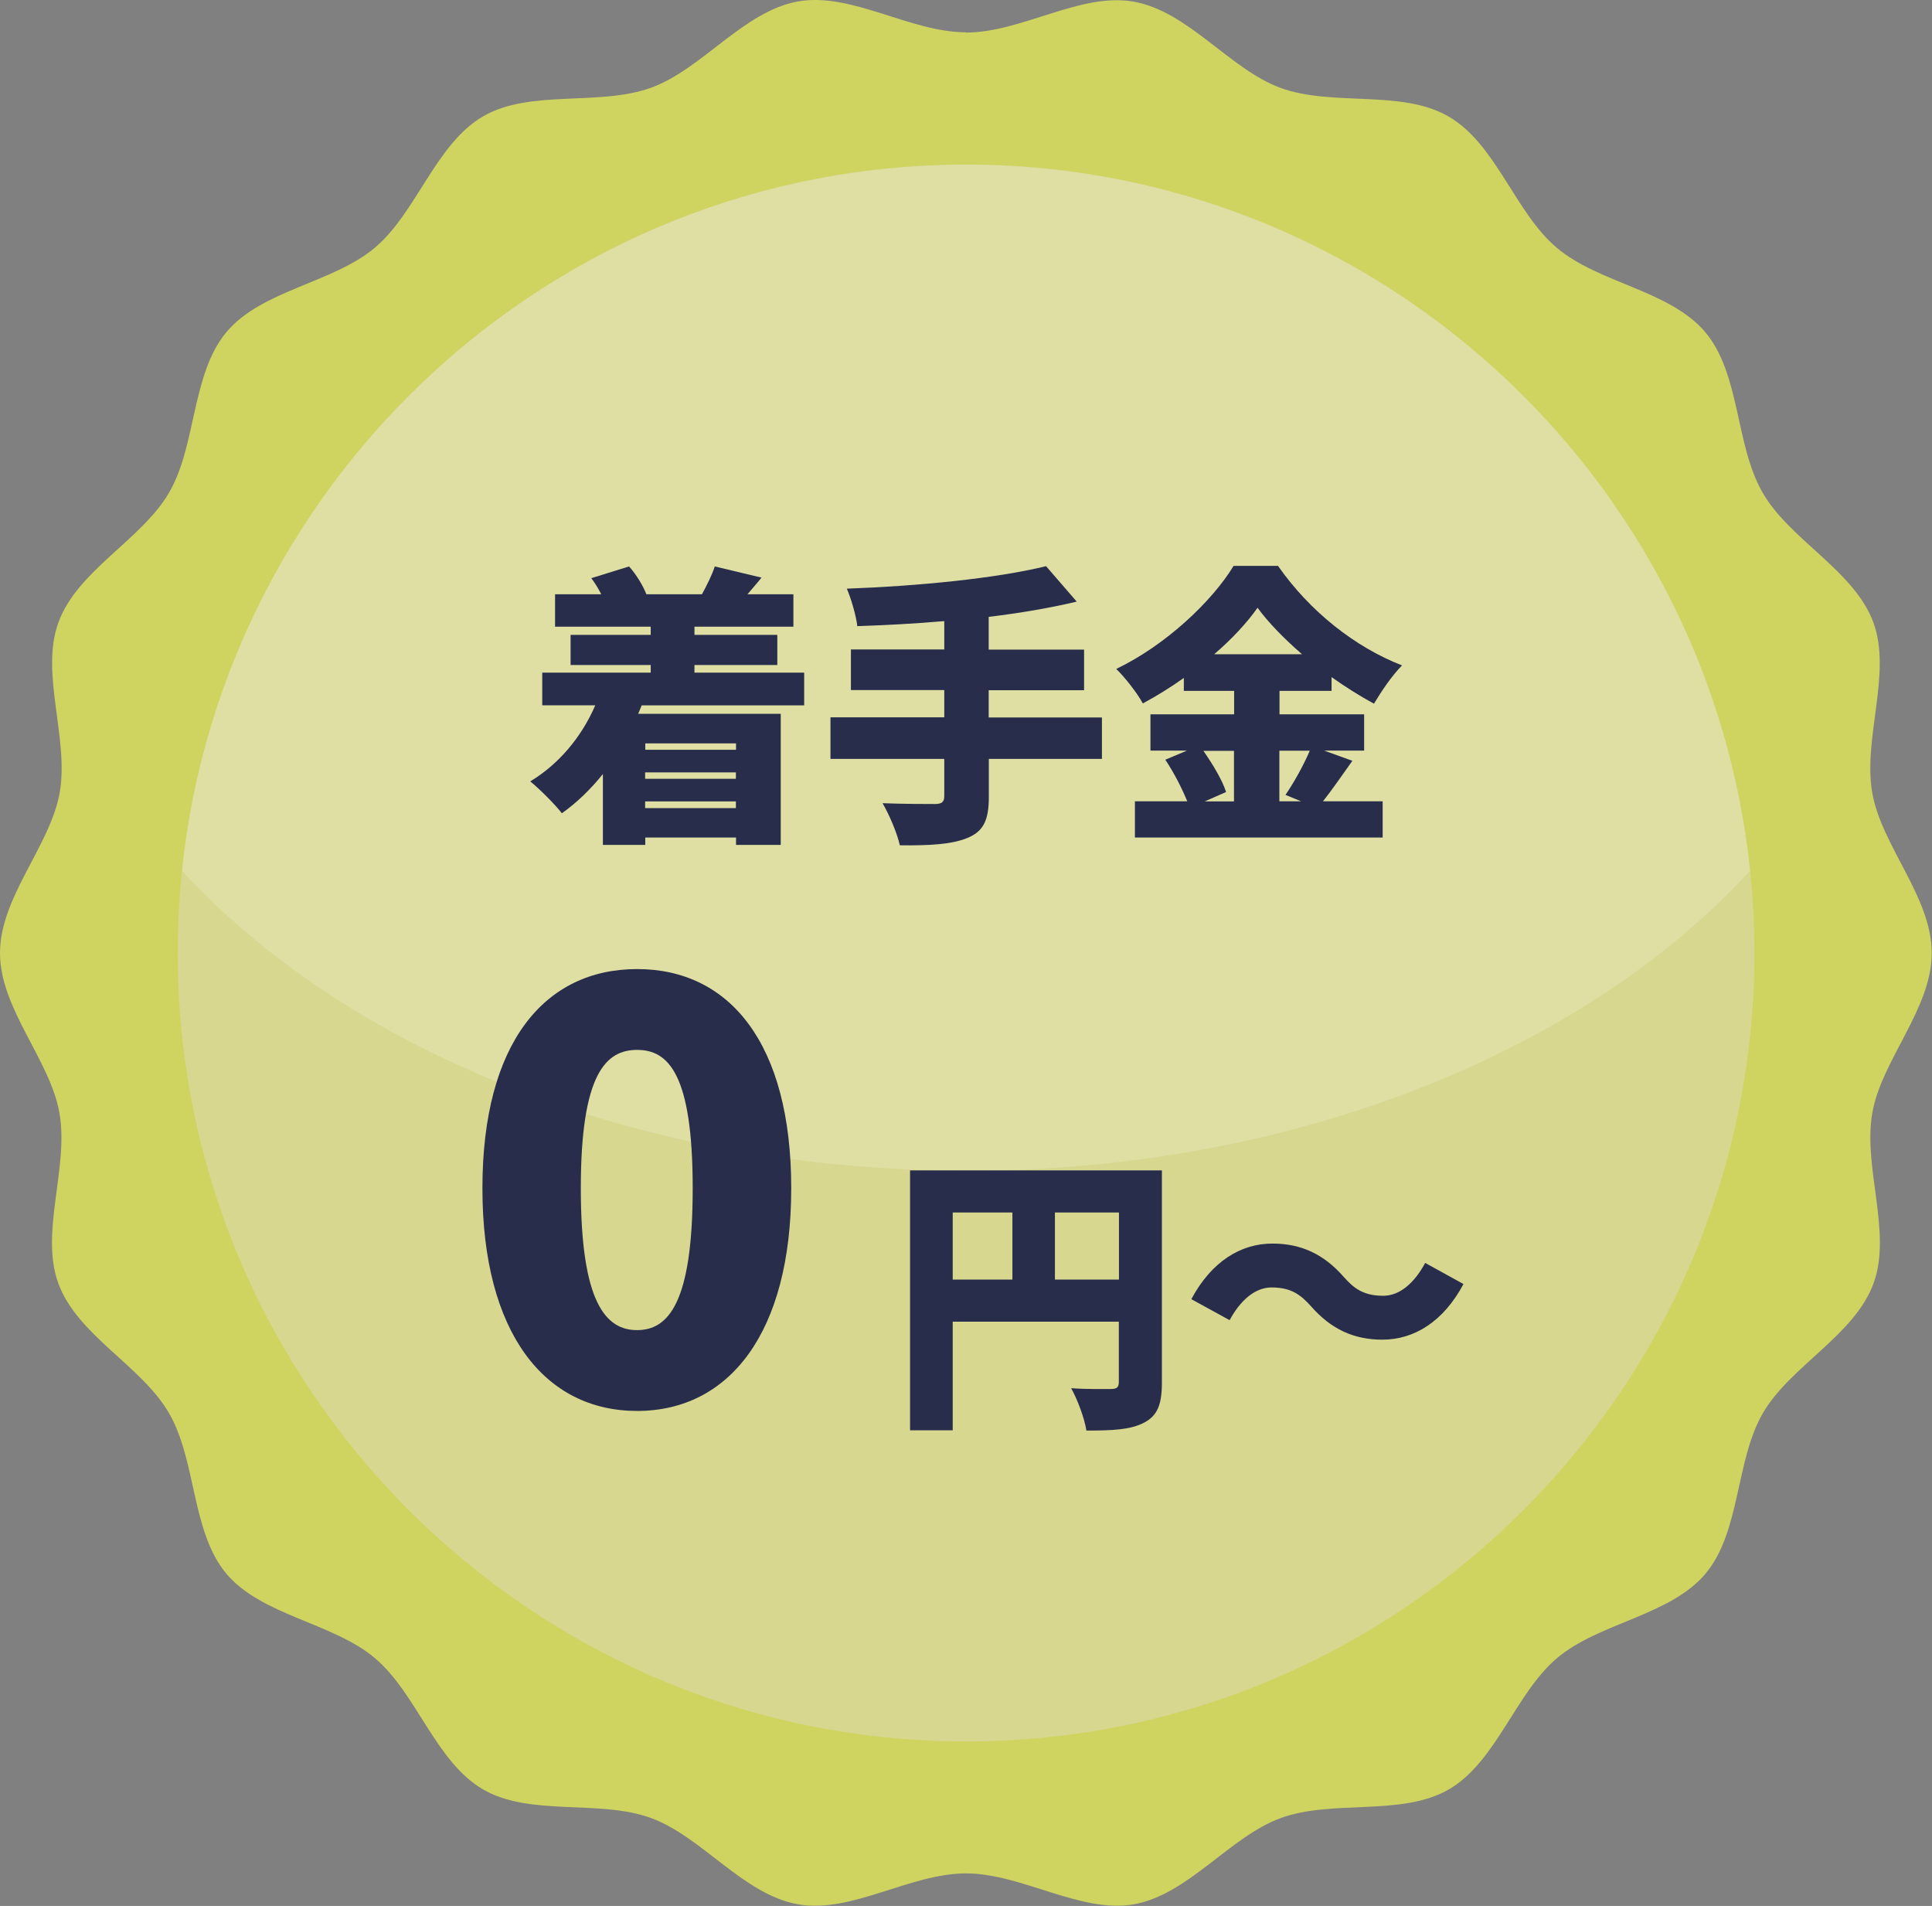
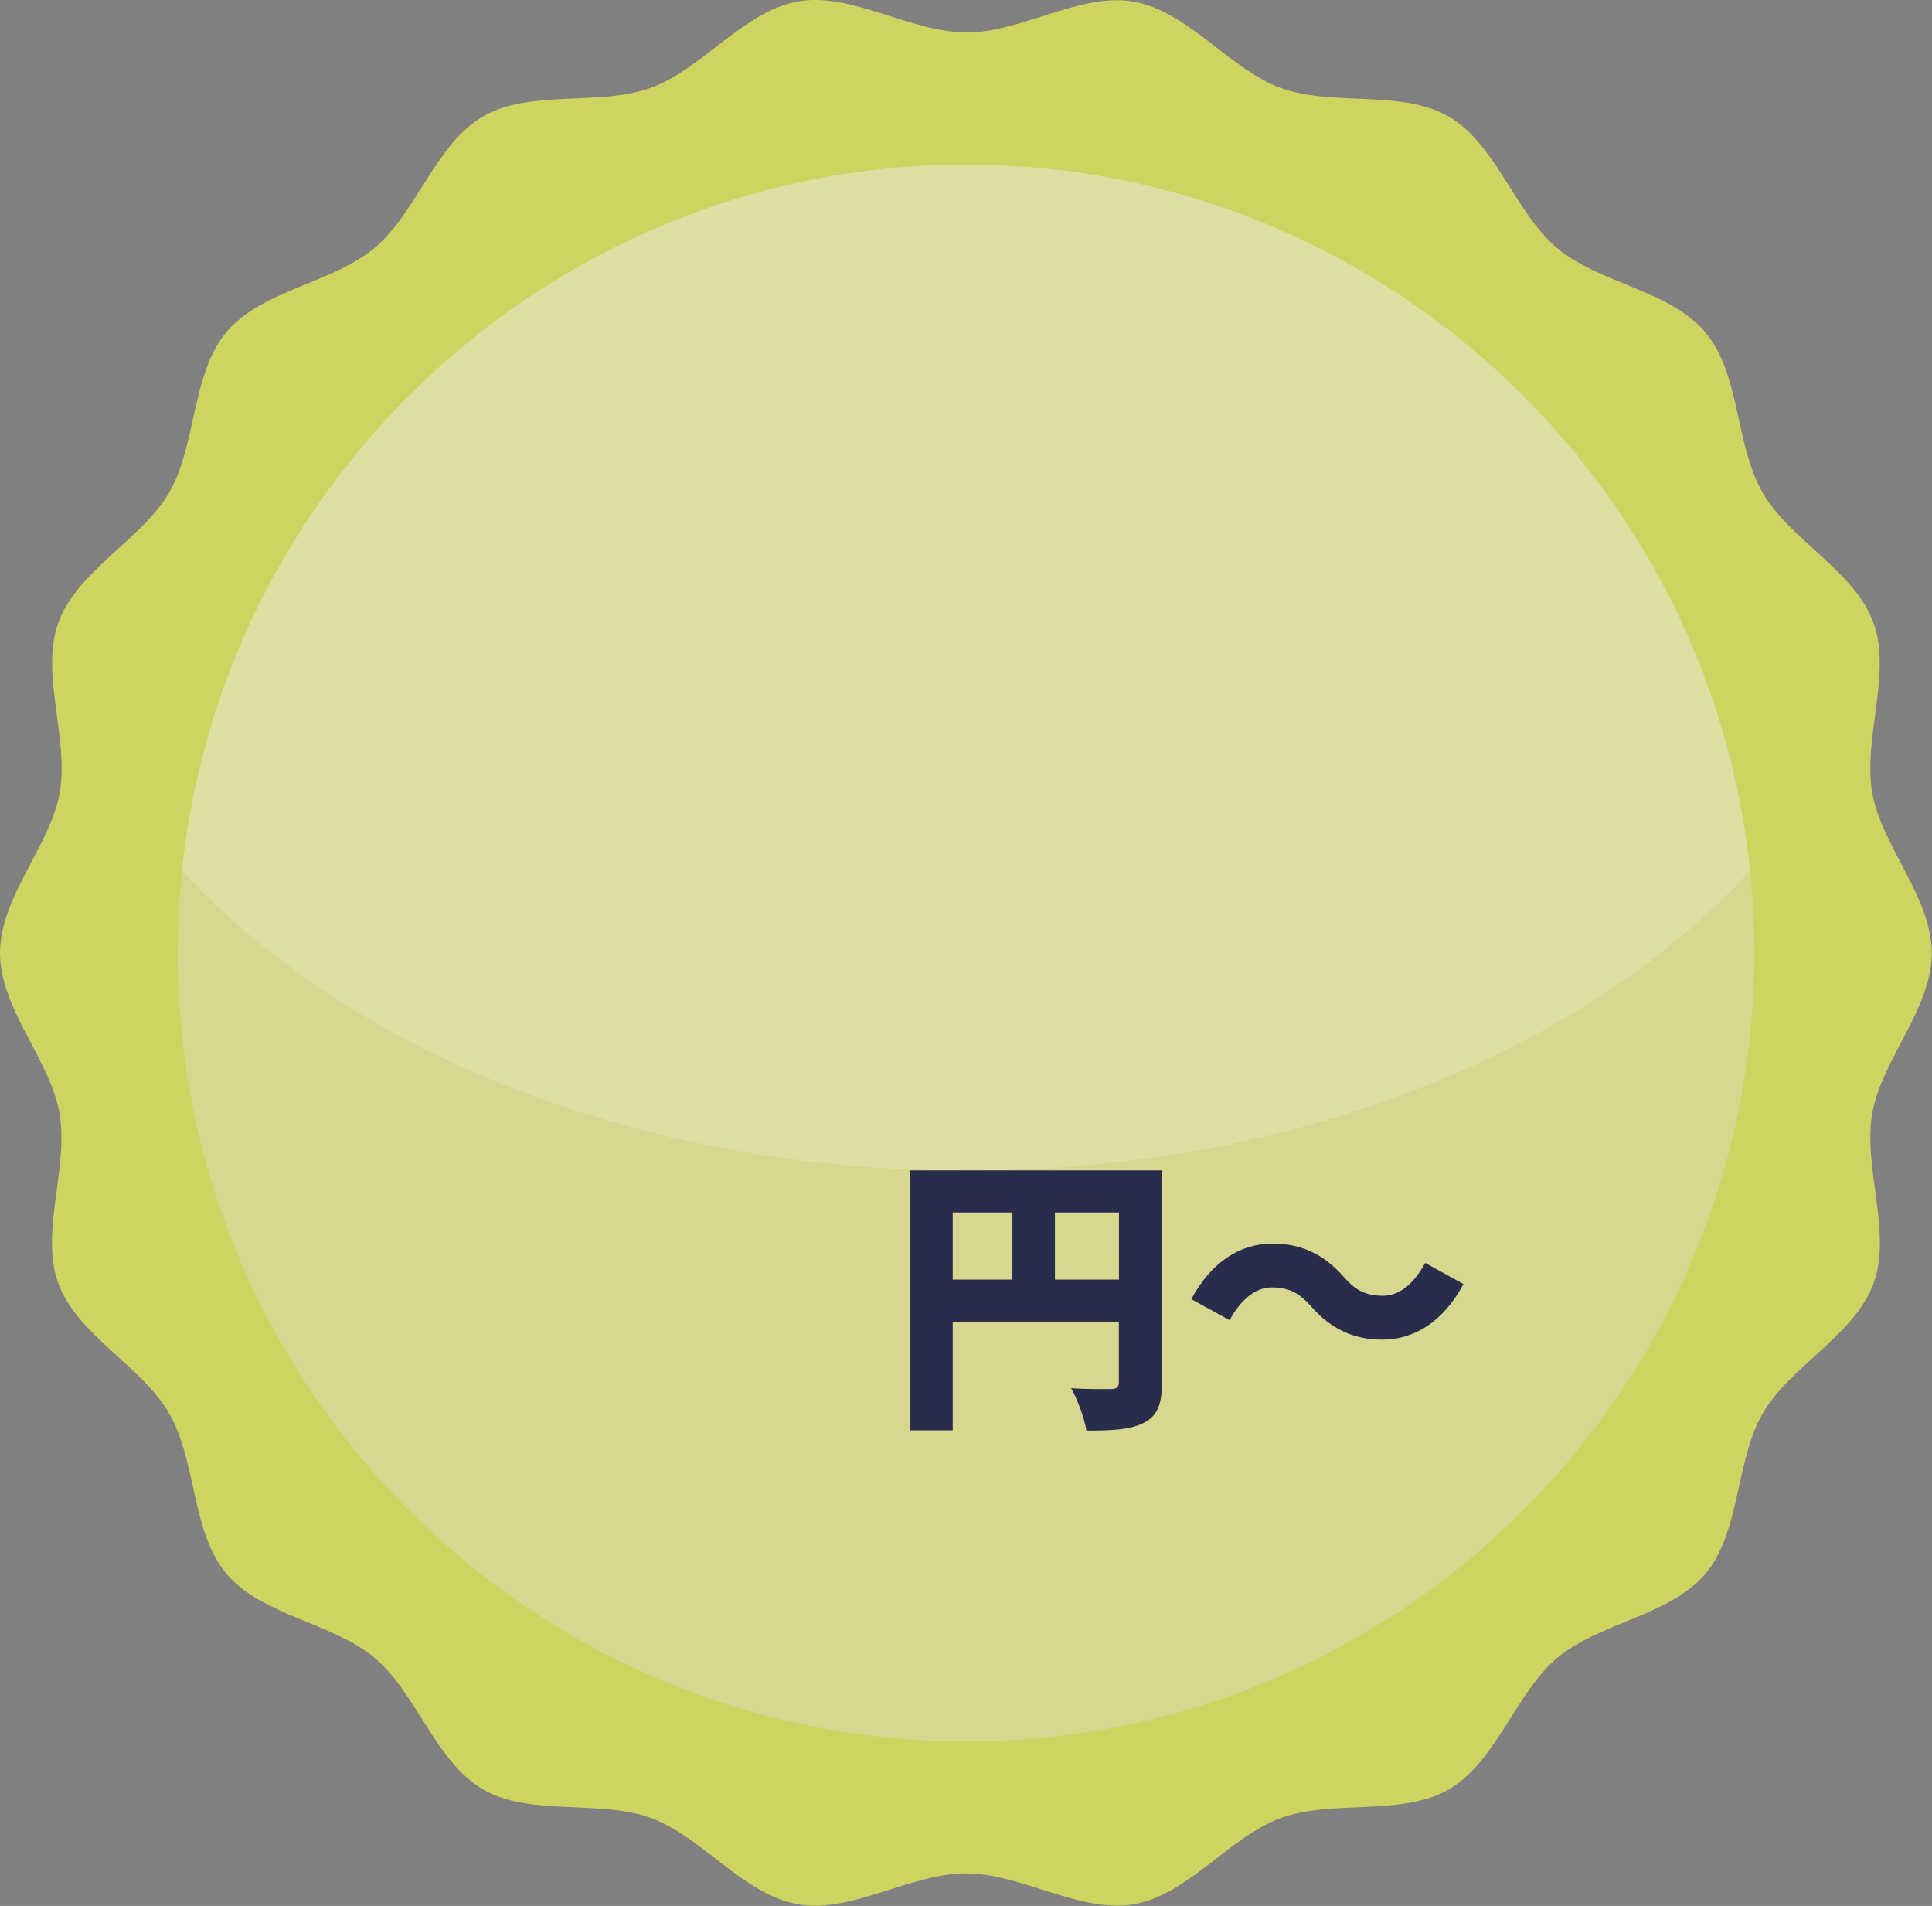
<svg xmlns="http://www.w3.org/2000/svg" width="141.77" height="139.84" version="1.1" viewBox="0 0 141.77 139.84">
  <rect x="0" y="0" width="141.77" height="139.84" fill="#808080" stroke="none" />
  <defs>
    <style>
      .st0 {
        fill: #cfd360;
      }

      .st1 {
        fill: #d7d78f;
      }

      .st2 {
        isolation: isolate;
      }

      .st3 {
        fill: #272d4b;
      }

      .st4 {
        fill: #fff;
        mix-blend-mode: screen;
        opacity: .19;
      }
    </style>
  </defs>
  <g class="st2">
    <g id="_レイヤー_1" data-name="レイヤー_1">
      <g>
        <g>
          <path class="st0" d="M70.89,2.37c-4.1,0-8.4-2.95-12.31-2.27-4.01.71-7.05,4.97-10.79,6.33-3.81,1.39-8.87.1-12.33,2.1-3.5,2.03-4.89,7.07-7.96,9.65-3.08,2.59-8.29,3.1-10.88,6.18-2.58,3.08-2.19,8.29-4.21,11.78-2.01,3.46-6.73,5.71-8.12,9.52-1.37,3.74.79,8.5.09,12.51C3.67,62.09,0,65.82,0,69.92s3.67,7.83,4.36,11.73c.71,4.01-1.45,8.77-.08,12.51,1.39,3.81,6.12,6.05,8.12,9.52,2.03,3.5,1.63,8.71,4.21,11.78,2.59,3.08,7.8,3.59,10.88,6.18,3.08,2.58,4.47,7.63,7.96,9.65,3.46,2.01,8.53.71,12.33,2.1,3.74,1.37,6.78,5.63,10.79,6.33,3.9.69,8.21-2.27,12.31-2.27s8.4,2.95,12.31,2.27c4.01-.71,7.05-4.97,10.79-6.33,3.81-1.39,8.87-.1,12.33-2.1,3.5-2.03,4.89-7.07,7.96-9.65,3.08-2.59,8.29-3.1,10.88-6.18,2.58-3.08,2.19-8.29,4.21-11.78,2.01-3.46,6.73-5.71,8.12-9.52,1.37-3.74-.79-8.5-.09-12.51.69-3.9,4.36-7.63,4.36-11.73s-3.67-7.83-4.36-11.73c-.71-4.01,1.45-8.77.08-12.51-1.39-3.81-6.12-6.05-8.12-9.52-2.03-3.5-1.63-8.71-4.21-11.78-2.59-3.08-7.8-3.59-10.88-6.18-3.08-2.58-4.47-7.63-7.96-9.65-3.46-2.01-8.53-.71-12.33-2.1-3.74-1.37-6.78-5.63-10.79-6.33-3.9-.69-8.21,2.27-12.31,2.27Z" />
          <path class="st1" d="M70.89,12.07c-31.9,0-57.85,25.95-57.85,57.85s25.95,57.85,57.85,57.85,57.85-25.95,57.85-57.85S102.78,12.07,70.89,12.07Z" />
          <path class="st4" d="M70.89,85.9c24.14,0,45.39-8.79,57.53-22.01-3.03-29.07-27.67-51.81-57.53-51.81S16.38,34.81,13.35,63.88c12.15,13.22,33.39,22.01,57.53,22.01Z" />
        </g>
        <g>
-           <path class="st3" d="M47.09,51.75c-.09.21-.17.41-.26.62h10.46v9.62h-3.28v-.54h-6.66v.54h-3.11v-5.2c-.9,1.12-1.91,2.1-3.01,2.88-.47-.62-1.65-1.8-2.32-2.34,2.08-1.25,3.76-3.24,4.77-5.58h-3.89v-2.4h7.96v-.56h-5.88v-2.21h5.88v-.6h-7.02v-2.38h3.39c-.21-.41-.47-.84-.73-1.18l2.77-.86c.54.6,1.03,1.42,1.27,2.04h4.08c.34-.62.75-1.44.94-2.04l3.43.82c-.36.45-.73.86-1.03,1.22h3.37v2.38h-7.26v.6h6.08v2.21h-6.08v.56h8.05v2.4h-11.94ZM47.35,54.54v.47h6.66v-.47h-6.66ZM54,56.67h-6.66v.47h6.66v-.47ZM54,59.29v-.49h-6.66v.49h6.66Z" />
-           <path class="st3" d="M80.87,55.68h-8.31v2.79c0,1.74-.41,2.53-1.57,3.01s-2.81.56-4.96.54c-.19-.88-.79-2.28-1.27-3.09,1.48.06,3.33.06,3.84.06s.69-.15.69-.58v-2.73h-8.35v-3.05h8.35v-2h-6.85v-2.98h6.85v-2.08c-2.17.19-4.34.3-6.38.37-.09-.79-.47-2.06-.77-2.75,5.22-.19,10.95-.75,14.62-1.65l2.25,2.6c-1.97.47-4.17.84-6.46,1.12v2.4h7v2.98h-7v2h8.31v3.05Z" />
-           <path class="st3" d="M99.23,55.83c-.75,1.05-1.5,2.15-2.15,2.96h4.38v2.66h-18.18v-2.66h3.84c-.37-.92-.99-2.13-1.61-3.05l1.59-.67h-2.68v-2.66h6.14v-1.72h-3.69v-.95c-.97.69-1.97,1.31-3.01,1.87-.39-.73-1.29-1.89-1.95-2.53,3.67-1.76,7.06-5,8.61-7.56h3.26c2.34,3.35,5.67,5.97,9.1,7.3-.77.79-1.48,1.85-2.06,2.81-1.03-.56-2.08-1.22-3.11-1.95v1.01h-3.82v1.72h6.21v2.66h-2.94l2.08.75ZM88.3,55.08c.69.99,1.4,2.17,1.67,3.03l-1.57.69h2.15v-3.71h-2.25ZM95.54,48c-1.31-1.14-2.47-2.32-3.26-3.41-.79,1.12-1.89,2.3-3.18,3.41h6.44ZM93.88,55.08v3.71h1.59l-1.14-.47c.6-.88,1.33-2.17,1.78-3.24h-2.23Z" />
-           <path class="st3" d="M35.4,87.18c0-10.66,4.56-16.08,11.35-16.08s11.31,5.46,11.31,16.08-4.56,16.34-11.31,16.34-11.35-5.68-11.35-16.34ZM50.83,87.18c0-8.43-1.81-10.15-4.08-10.15s-4.13,1.72-4.13,10.15,1.85,10.41,4.13,10.41,4.08-1.98,4.08-10.41Z" />
          <path class="st3" d="M85.26,101.44c0,1.59-.32,2.43-1.31,2.94-.99.52-2.32.58-4.23.58-.13-.88-.67-2.32-1.12-3.11,1.12.09,2.53.06,2.94.06s.56-.13.56-.52v-4.42h-12.19v7.97h-3.13v-19.07h18.48v15.57ZM69.91,93.88h4.38v-4.92h-4.38v4.92ZM82.11,93.88v-4.92h-4.7v4.92h4.7Z" />
          <path class="st3" d="M93.3,94.46c-1.22,0-2.3.97-3.07,2.4l-2.81-1.54c1.48-2.77,3.63-4.08,5.95-4.08,2.1,0,3.76.77,5.22,2.43.79.9,1.5,1.4,2.92,1.4,1.22,0,2.3-.97,3.07-2.41l2.81,1.55c-1.48,2.77-3.63,4.08-5.95,4.08-2.1,0-3.76-.77-5.22-2.43-.79-.88-1.48-1.4-2.92-1.4Z" />
        </g>
      </g>
    </g>
  </g>
</svg>